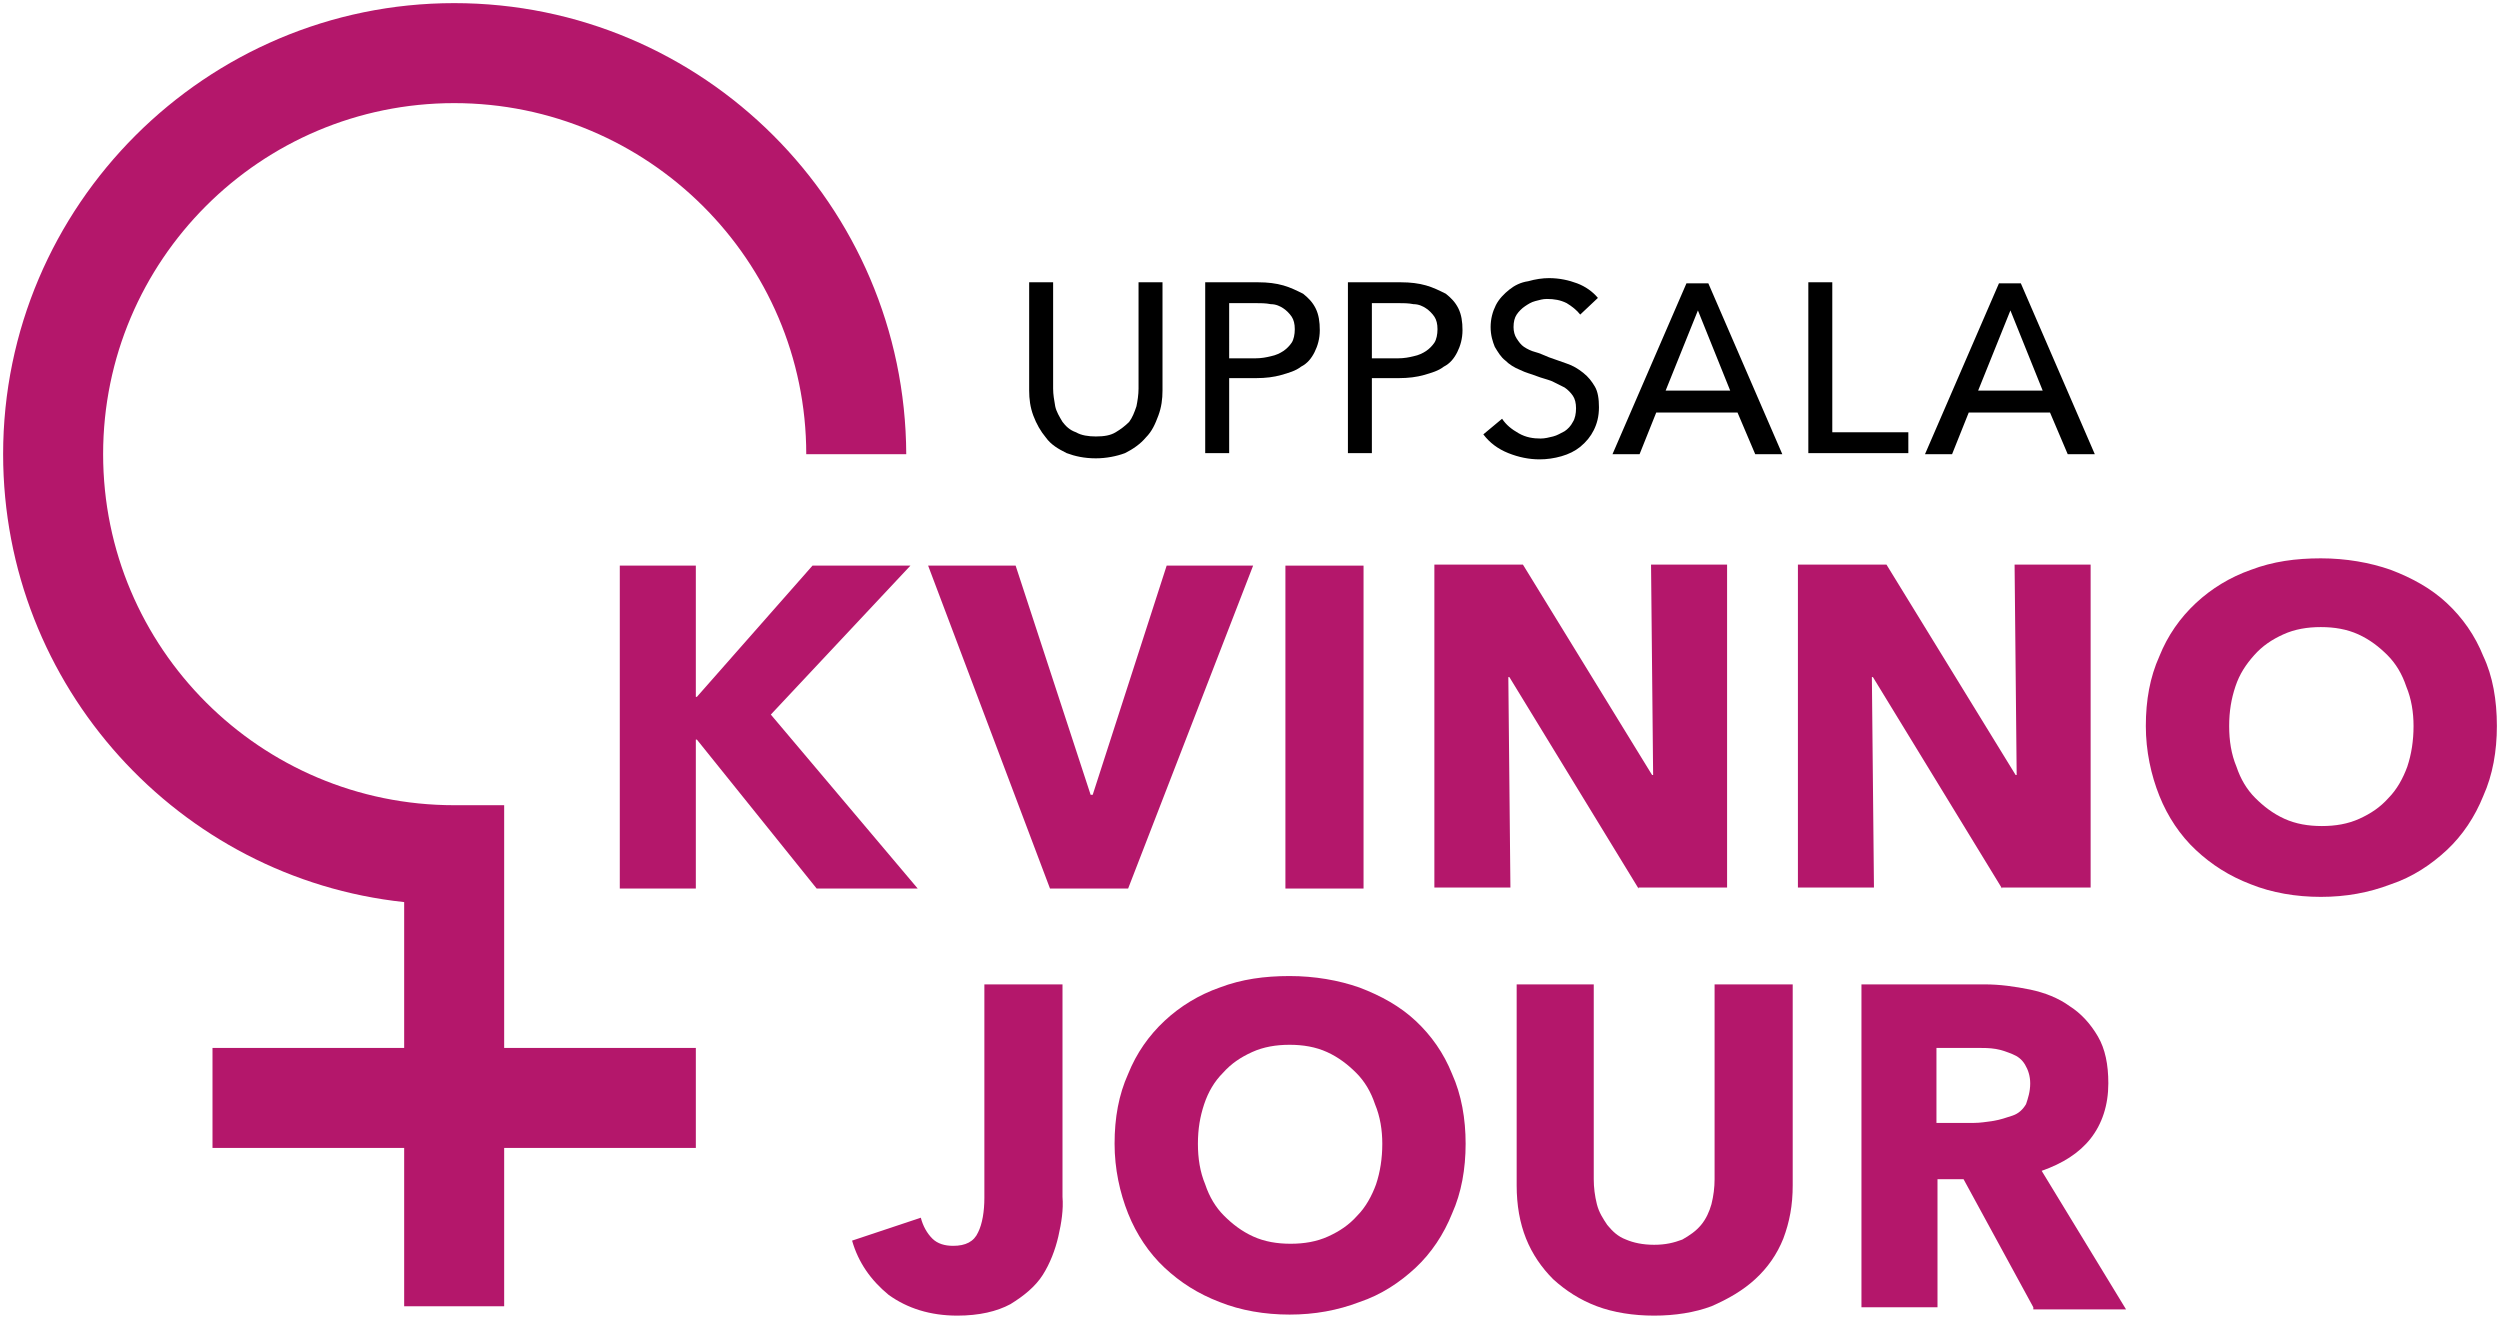
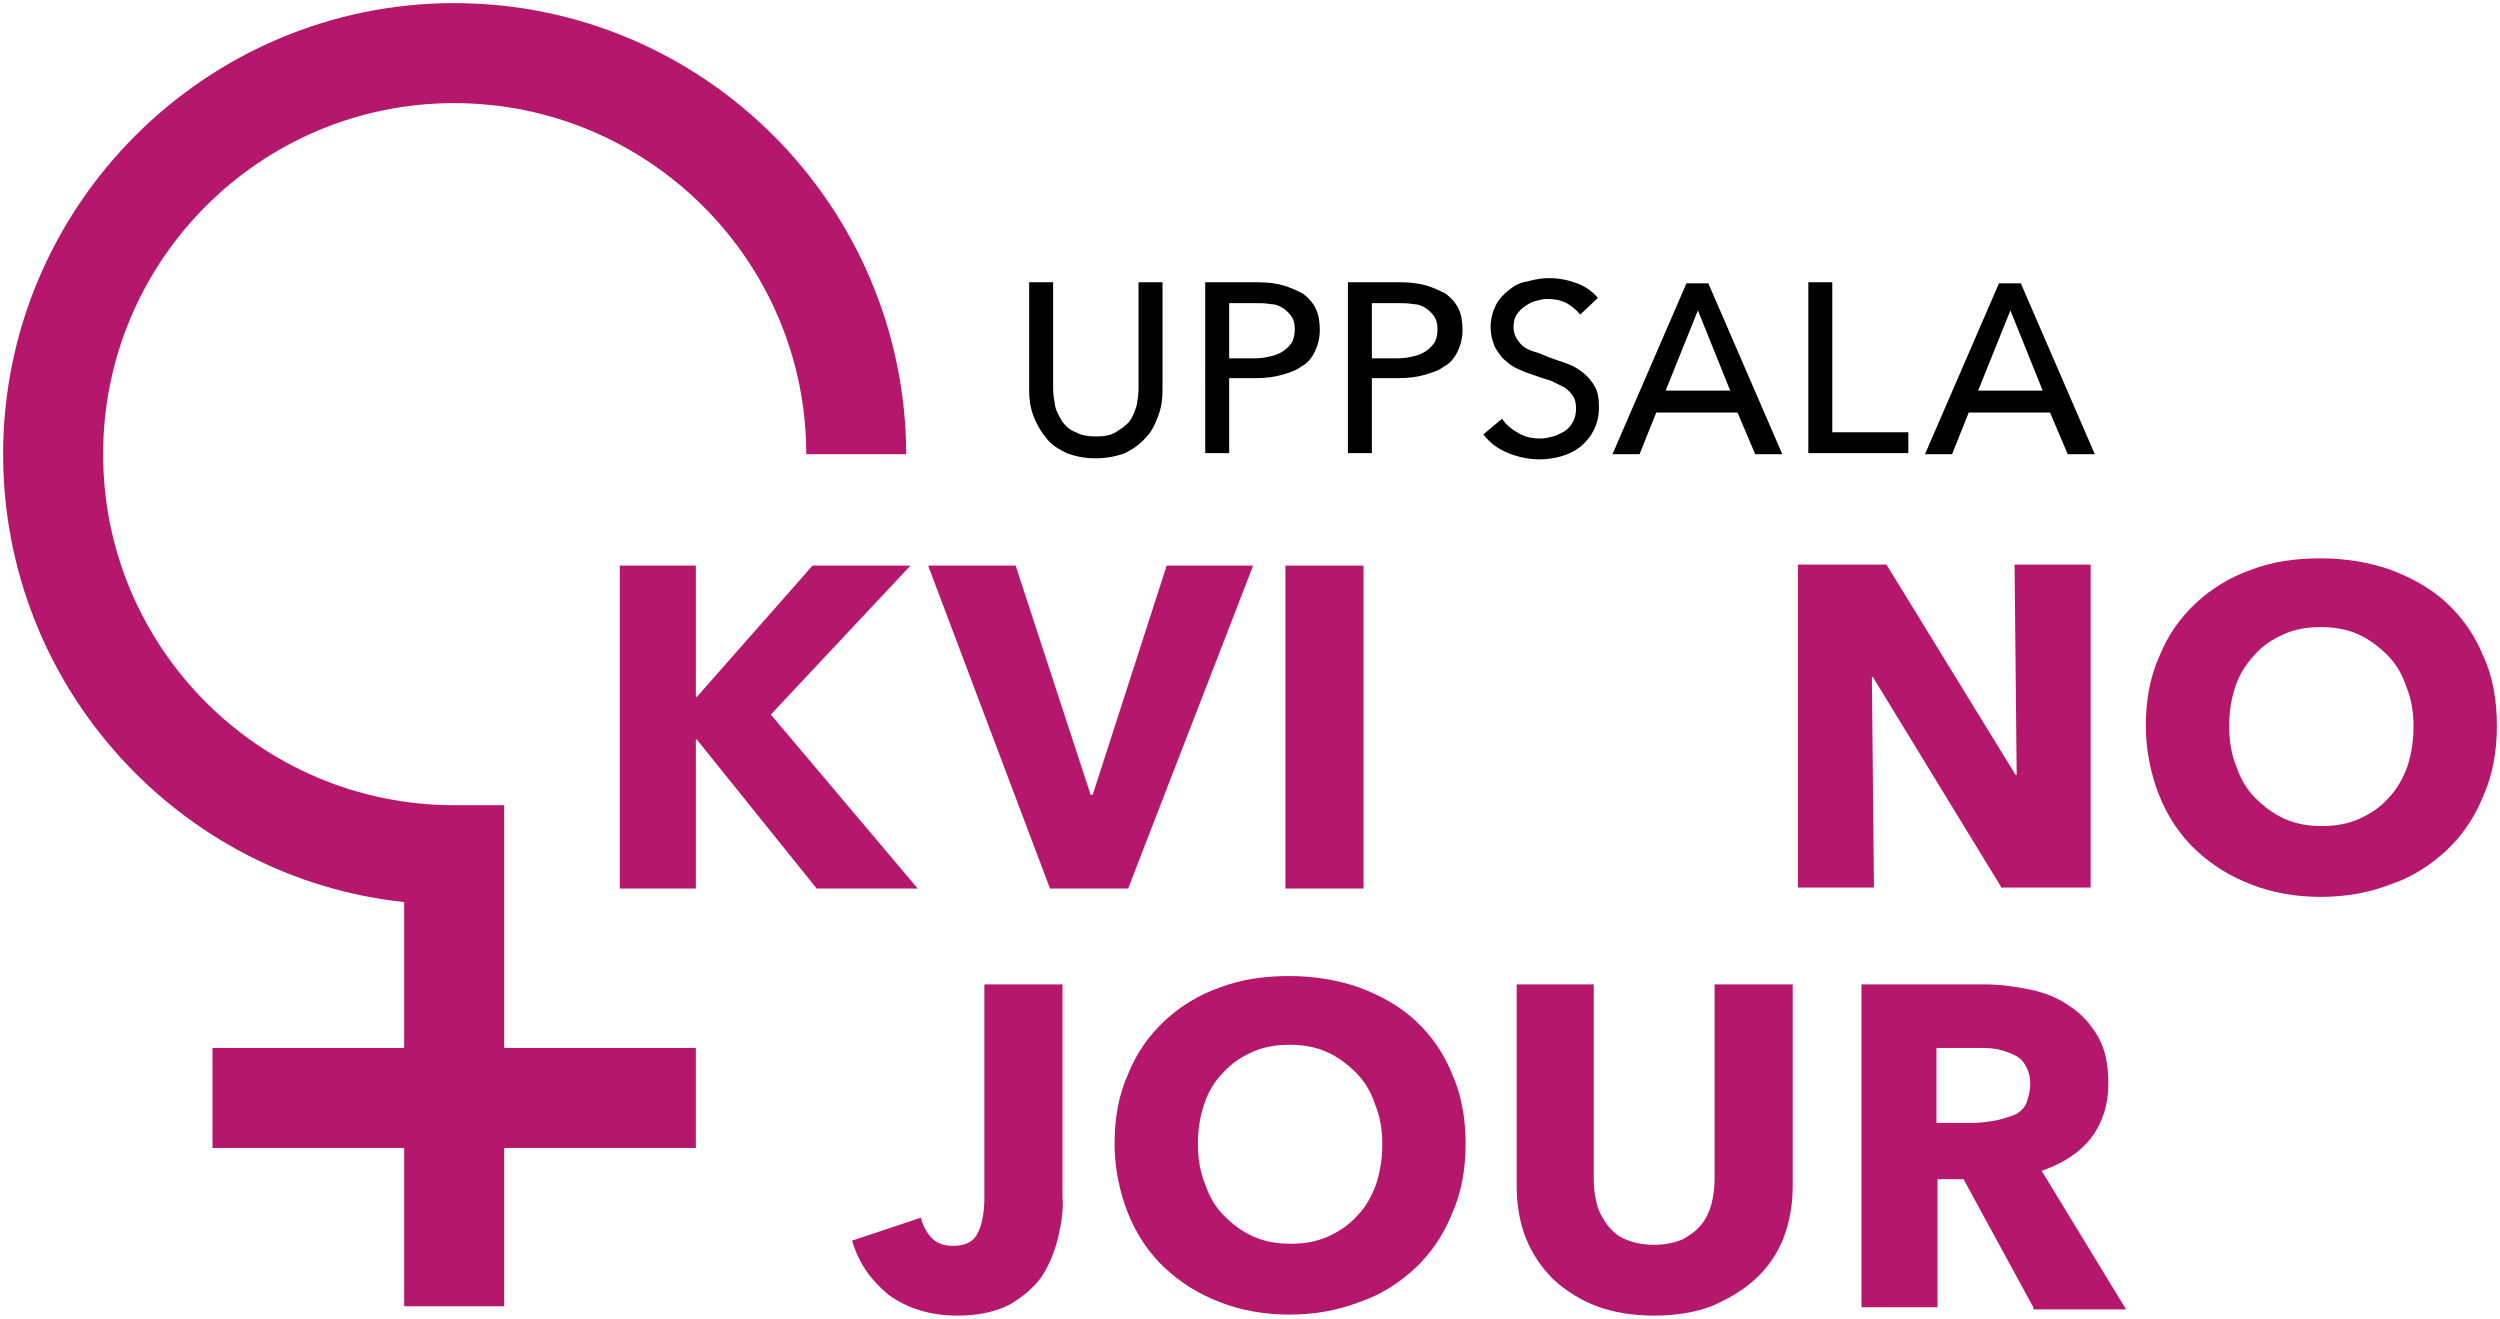
<svg xmlns="http://www.w3.org/2000/svg" version="1.1" id="Lager_1" x="0px" y="0px" viewBox="0 0 240 126.6" style="enable-background:new 0 0 240 126.6;" xml:space="preserve">
  <style type="text/css">
	.st0{fill:#B4176B;}
</style>
  <g>
    <g>
      <path d="M105.2,44c-1.1,0-2-0.2-2.8-0.5c-0.8-0.4-1.5-0.8-2-1.5c-0.5-0.6-0.9-1.3-1.2-2.1c-0.3-0.8-0.4-1.6-0.4-2.4V27.1h2.3v10.2    c0,0.6,0.1,1.1,0.2,1.7c0.1,0.5,0.4,1,0.7,1.5c0.3,0.4,0.7,0.8,1.3,1c0.5,0.3,1.2,0.4,1.9,0.4c0.8,0,1.4-0.1,1.9-0.4    c0.5-0.3,0.9-0.6,1.3-1c0.3-0.4,0.5-0.9,0.7-1.5c0.1-0.5,0.2-1.1,0.2-1.7V27.1h2.3v10.4c0,0.8-0.1,1.6-0.4,2.4    c-0.3,0.8-0.6,1.5-1.2,2.1c-0.5,0.6-1.2,1.1-2,1.5C107.2,43.8,106.2,44,105.2,44z" />
      <path d="M115.8,27.1h5c0.9,0,1.7,0.1,2.4,0.3c0.7,0.2,1.3,0.5,1.9,0.8c0.5,0.4,0.9,0.8,1.2,1.4c0.3,0.6,0.4,1.3,0.4,2.1    c0,0.8-0.2,1.5-0.5,2.1c-0.3,0.6-0.7,1.1-1.3,1.4c-0.5,0.4-1.2,0.6-1.9,0.8c-0.7,0.2-1.5,0.3-2.4,0.3h-2.6v7.2h-2.3V27.1z     M118.1,34.4h2.4c0.6,0,1.1-0.1,1.5-0.2c0.5-0.1,0.9-0.3,1.2-0.5c0.3-0.2,0.6-0.5,0.8-0.8c0.2-0.3,0.3-0.8,0.3-1.3    c0-0.5-0.1-0.9-0.3-1.2c-0.2-0.3-0.5-0.6-0.8-0.8c-0.3-0.2-0.7-0.4-1.2-0.4c-0.5-0.1-1-0.1-1.5-0.1h-2.5V34.4z" />
      <path d="M129.5,27.1h5c0.9,0,1.7,0.1,2.4,0.3c0.7,0.2,1.3,0.5,1.9,0.8c0.5,0.4,0.9,0.8,1.2,1.4c0.3,0.6,0.4,1.3,0.4,2.1    c0,0.8-0.2,1.5-0.5,2.1c-0.3,0.6-0.7,1.1-1.3,1.4c-0.5,0.4-1.2,0.6-1.9,0.8c-0.7,0.2-1.5,0.3-2.4,0.3h-2.6v7.2h-2.3V27.1z     M131.8,34.4h2.4c0.6,0,1.1-0.1,1.5-0.2c0.5-0.1,0.9-0.3,1.2-0.5c0.3-0.2,0.6-0.5,0.8-0.8c0.2-0.3,0.3-0.8,0.3-1.3    c0-0.5-0.1-0.9-0.3-1.2c-0.2-0.3-0.5-0.6-0.8-0.8c-0.3-0.2-0.7-0.4-1.2-0.4c-0.5-0.1-1-0.1-1.5-0.1h-2.5V34.4z" />
      <path d="M151.7,30.2c-0.3-0.4-0.8-0.8-1.3-1.1c-0.6-0.3-1.2-0.4-1.9-0.4c-0.4,0-0.7,0.1-1.1,0.2c-0.4,0.1-0.7,0.3-1,0.5    c-0.3,0.2-0.6,0.5-0.8,0.8c-0.2,0.3-0.3,0.7-0.3,1.2c0,0.4,0.1,0.8,0.3,1.1c0.2,0.3,0.4,0.6,0.7,0.8c0.3,0.2,0.7,0.4,1.1,0.5    c0.4,0.1,0.8,0.3,1.3,0.5c0.6,0.2,1.1,0.4,1.7,0.6c0.6,0.2,1.1,0.5,1.6,0.9c0.5,0.4,0.8,0.8,1.1,1.3c0.3,0.5,0.4,1.2,0.4,2    c0,0.9-0.2,1.6-0.5,2.2c-0.3,0.6-0.7,1.1-1.3,1.6c-0.5,0.4-1.1,0.7-1.8,0.9c-0.7,0.2-1.4,0.3-2.1,0.3c-1,0-2-0.2-3-0.6    c-1-0.4-1.8-1-2.4-1.8l1.8-1.5c0.4,0.6,0.9,1,1.6,1.4c0.7,0.4,1.4,0.5,2.1,0.5c0.4,0,0.8-0.1,1.2-0.2c0.4-0.1,0.7-0.3,1.1-0.5    c0.3-0.2,0.6-0.5,0.8-0.9c0.2-0.3,0.3-0.8,0.3-1.3c0-0.5-0.1-0.9-0.3-1.2c-0.2-0.3-0.5-0.6-0.8-0.8c-0.4-0.2-0.8-0.4-1.2-0.6    c-0.5-0.2-1-0.3-1.5-0.5c-0.5-0.2-1-0.3-1.6-0.6c-0.5-0.2-1-0.5-1.4-0.9c-0.4-0.3-0.7-0.8-1-1.3c-0.2-0.5-0.4-1.1-0.4-1.9    c0-0.8,0.2-1.5,0.5-2.1c0.3-0.6,0.8-1.1,1.3-1.5c0.5-0.4,1.1-0.7,1.8-0.8c0.7-0.2,1.4-0.3,2-0.3c1,0,1.9,0.2,2.7,0.5    c0.8,0.3,1.5,0.8,2,1.4L151.7,30.2z" />
      <path d="M157.4,43.6h-2.6l7.1-16.4h2.1l7.1,16.4h-2.6l-1.7-4h-7.8L157.4,43.6z M159.9,37.5h6.2l-3.1-7.7L159.9,37.5z" />
      <path d="M175.9,41.5h7.3v2h-9.6V27.1h2.3V41.5z" />
      <path d="M187.4,43.6h-2.6l7.1-16.4h2.1l7.1,16.4h-2.6l-1.7-4h-7.8L187.4,43.6z M189.9,37.5h6.2l-3.1-7.7L189.9,37.5z" />
    </g>
    <g>
      <path class="st0" d="M78.4,85.3L66.9,71h-0.1v14.3h-7.3v-31h7.3v12.6h0.1L78,54.3h9.4L74,68.6l14.1,16.7H78.4z" />
      <path class="st0" d="M108.3,85.3h-7.5l-11.7-31h8.4l7.2,22h0.2l7.1-22h8.3L108.3,85.3z" />
      <path class="st0" d="M123.4,85.3v-31h7.5v31H123.4z" />
-       <path class="st0" d="M157.3,85.3L144.9,65h-0.1l0.2,20.2h-7.3v-31h8.5l12.4,20.2h0.1l-0.2-20.2h7.3v31H157.3z" />
      <path class="st0" d="M192.2,85.3L179.8,65h-0.1l0.2,20.2h-7.3v-31h8.5l12.4,20.2h0.1l-0.2-20.2h7.3v31H192.2z" />
      <path class="st0" d="M239.7,69.7c0,2.4-0.4,4.7-1.3,6.7c-0.8,2-2,3.8-3.5,5.2c-1.5,1.4-3.3,2.6-5.4,3.3c-2.1,0.8-4.3,1.2-6.7,1.2    c-2.4,0-4.7-0.4-6.7-1.2c-2.1-0.8-3.8-1.9-5.3-3.3c-1.5-1.4-2.7-3.2-3.5-5.2c-0.8-2-1.3-4.3-1.3-6.7c0-2.5,0.4-4.7,1.3-6.7    c0.8-2,2-3.7,3.5-5.1c1.5-1.4,3.3-2.5,5.3-3.2c2.1-0.8,4.3-1.1,6.7-1.1c2.4,0,4.7,0.4,6.7,1.1c2.1,0.8,3.9,1.8,5.4,3.2    c1.5,1.4,2.7,3.1,3.5,5.1C239.3,64.9,239.7,67.2,239.7,69.7z M231.7,69.7c0-1.3-0.2-2.6-0.7-3.8c-0.4-1.2-1-2.2-1.8-3    c-0.8-0.8-1.7-1.5-2.8-2c-1.1-0.5-2.3-0.7-3.6-0.7s-2.5,0.2-3.6,0.7c-1.1,0.5-2,1.1-2.8,2s-1.4,1.8-1.8,3    c-0.4,1.2-0.6,2.4-0.6,3.8c0,1.4,0.2,2.7,0.7,3.9c0.4,1.2,1,2.2,1.8,3c0.8,0.8,1.7,1.5,2.8,2c1.1,0.5,2.3,0.7,3.6,0.7    s2.5-0.2,3.6-0.7c1.1-0.5,2-1.1,2.8-2c0.8-0.8,1.4-1.9,1.8-3C231.5,72.4,231.7,71.1,231.7,69.7z" />
    </g>
    <g>
      <path class="st0" d="M101.6,118.7c-0.3,1.3-0.8,2.6-1.5,3.7c-0.7,1.1-1.8,2-3.1,2.8c-1.3,0.7-3,1.1-5.1,1.1c-2.6,0-4.8-0.7-6.6-2    c-1.7-1.4-2.9-3.1-3.5-5.2l6.6-2.2c0.2,0.8,0.6,1.5,1.1,2c0.5,0.5,1.2,0.7,2,0.7c1.2,0,2-0.4,2.4-1.3c0.4-0.8,0.6-2,0.6-3.3V94.5    h7.5v20.4C102.1,116.1,101.9,117.4,101.6,118.7z" />
      <path class="st0" d="M140.7,109.8c0,2.4-0.4,4.7-1.3,6.7c-0.8,2-2,3.8-3.5,5.2c-1.5,1.4-3.3,2.6-5.4,3.3c-2.1,0.8-4.3,1.2-6.7,1.2    c-2.4,0-4.7-0.4-6.7-1.2c-2.1-0.8-3.8-1.9-5.3-3.3c-1.5-1.4-2.7-3.2-3.5-5.2c-0.8-2-1.3-4.3-1.3-6.7c0-2.5,0.4-4.7,1.3-6.7    c0.8-2,2-3.7,3.5-5.1c1.5-1.4,3.3-2.5,5.3-3.2c2.1-0.8,4.3-1.1,6.7-1.1c2.4,0,4.7,0.4,6.7,1.1c2.1,0.8,3.9,1.8,5.4,3.2    c1.5,1.4,2.7,3.1,3.5,5.1C140.3,105.1,140.7,107.4,140.7,109.8z M132.7,109.8c0-1.3-0.2-2.6-0.7-3.8c-0.4-1.2-1-2.2-1.8-3    c-0.8-0.8-1.7-1.5-2.8-2c-1.1-0.5-2.3-0.7-3.6-0.7c-1.3,0-2.5,0.2-3.6,0.7c-1.1,0.5-2,1.1-2.8,2c-0.8,0.8-1.4,1.8-1.8,3    c-0.4,1.2-0.6,2.4-0.6,3.8c0,1.4,0.2,2.7,0.7,3.9c0.4,1.2,1,2.2,1.8,3c0.8,0.8,1.7,1.5,2.8,2c1.1,0.5,2.3,0.7,3.6,0.7    c1.3,0,2.5-0.2,3.6-0.7c1.1-0.5,2-1.1,2.8-2c0.8-0.8,1.4-1.9,1.8-3C132.5,112.5,132.7,111.2,132.7,109.8z" />
      <path class="st0" d="M171.2,118.9c-0.6,1.5-1.5,2.8-2.7,3.9c-1.2,1.1-2.6,1.9-4.2,2.6c-1.6,0.6-3.5,0.9-5.5,0.9    c-2,0-3.9-0.3-5.5-0.9c-1.6-0.6-3-1.5-4.2-2.6c-1.1-1.1-2-2.4-2.6-3.9c-0.6-1.5-0.9-3.2-0.9-5.1V94.5h7.4v18.7    c0,0.8,0.1,1.6,0.3,2.4c0.2,0.8,0.6,1.4,1,2c0.5,0.6,1,1.1,1.8,1.4c0.7,0.3,1.6,0.5,2.7,0.5s1.9-0.2,2.7-0.5    c0.7-0.4,1.3-0.8,1.8-1.4c0.5-0.6,0.8-1.3,1-2c0.2-0.8,0.3-1.6,0.3-2.4V94.5h7.5v19.3C172.1,115.7,171.8,117.3,171.2,118.9z" />
      <path class="st0" d="M195.2,125.5l-6.7-12.3h-2.5v12.3h-7.3v-31h11.8c1.5,0,2.9,0.2,4.4,0.5c1.4,0.3,2.7,0.8,3.8,1.6    c1.1,0.7,2,1.7,2.7,2.9c0.7,1.2,1,2.7,1,4.5c0,2.1-0.6,3.9-1.7,5.3c-1.1,1.4-2.7,2.4-4.7,3.1l8.1,13.3H195.2z M194.9,104    c0-0.7-0.2-1.3-0.5-1.8c-0.3-0.5-0.7-0.8-1.2-1c-0.5-0.2-1-0.4-1.6-0.5c-0.6-0.1-1.2-0.1-1.7-0.1h-4v7.2h3.6    c0.6,0,1.2-0.1,1.9-0.2c0.6-0.1,1.2-0.3,1.8-0.5s1-0.6,1.3-1.1C194.7,105.4,194.9,104.8,194.9,104z" />
    </g>
    <path class="st0" d="M43.6,0.3C19.8,0.3,0.3,19.7,0.3,43.6c0,22.3,16.9,40.7,38.5,43v14H20.4v9.6h18.4v15.2h9.6v-15.2h18.4v-9.6   H48.4V77.3h-4.8C25,77.3,9.9,62.2,9.9,43.6S25,9.9,43.6,9.9S77.4,25,77.4,43.6h9.6C86.9,19.7,67.5,0.3,43.6,0.3z" />
  </g>
</svg>